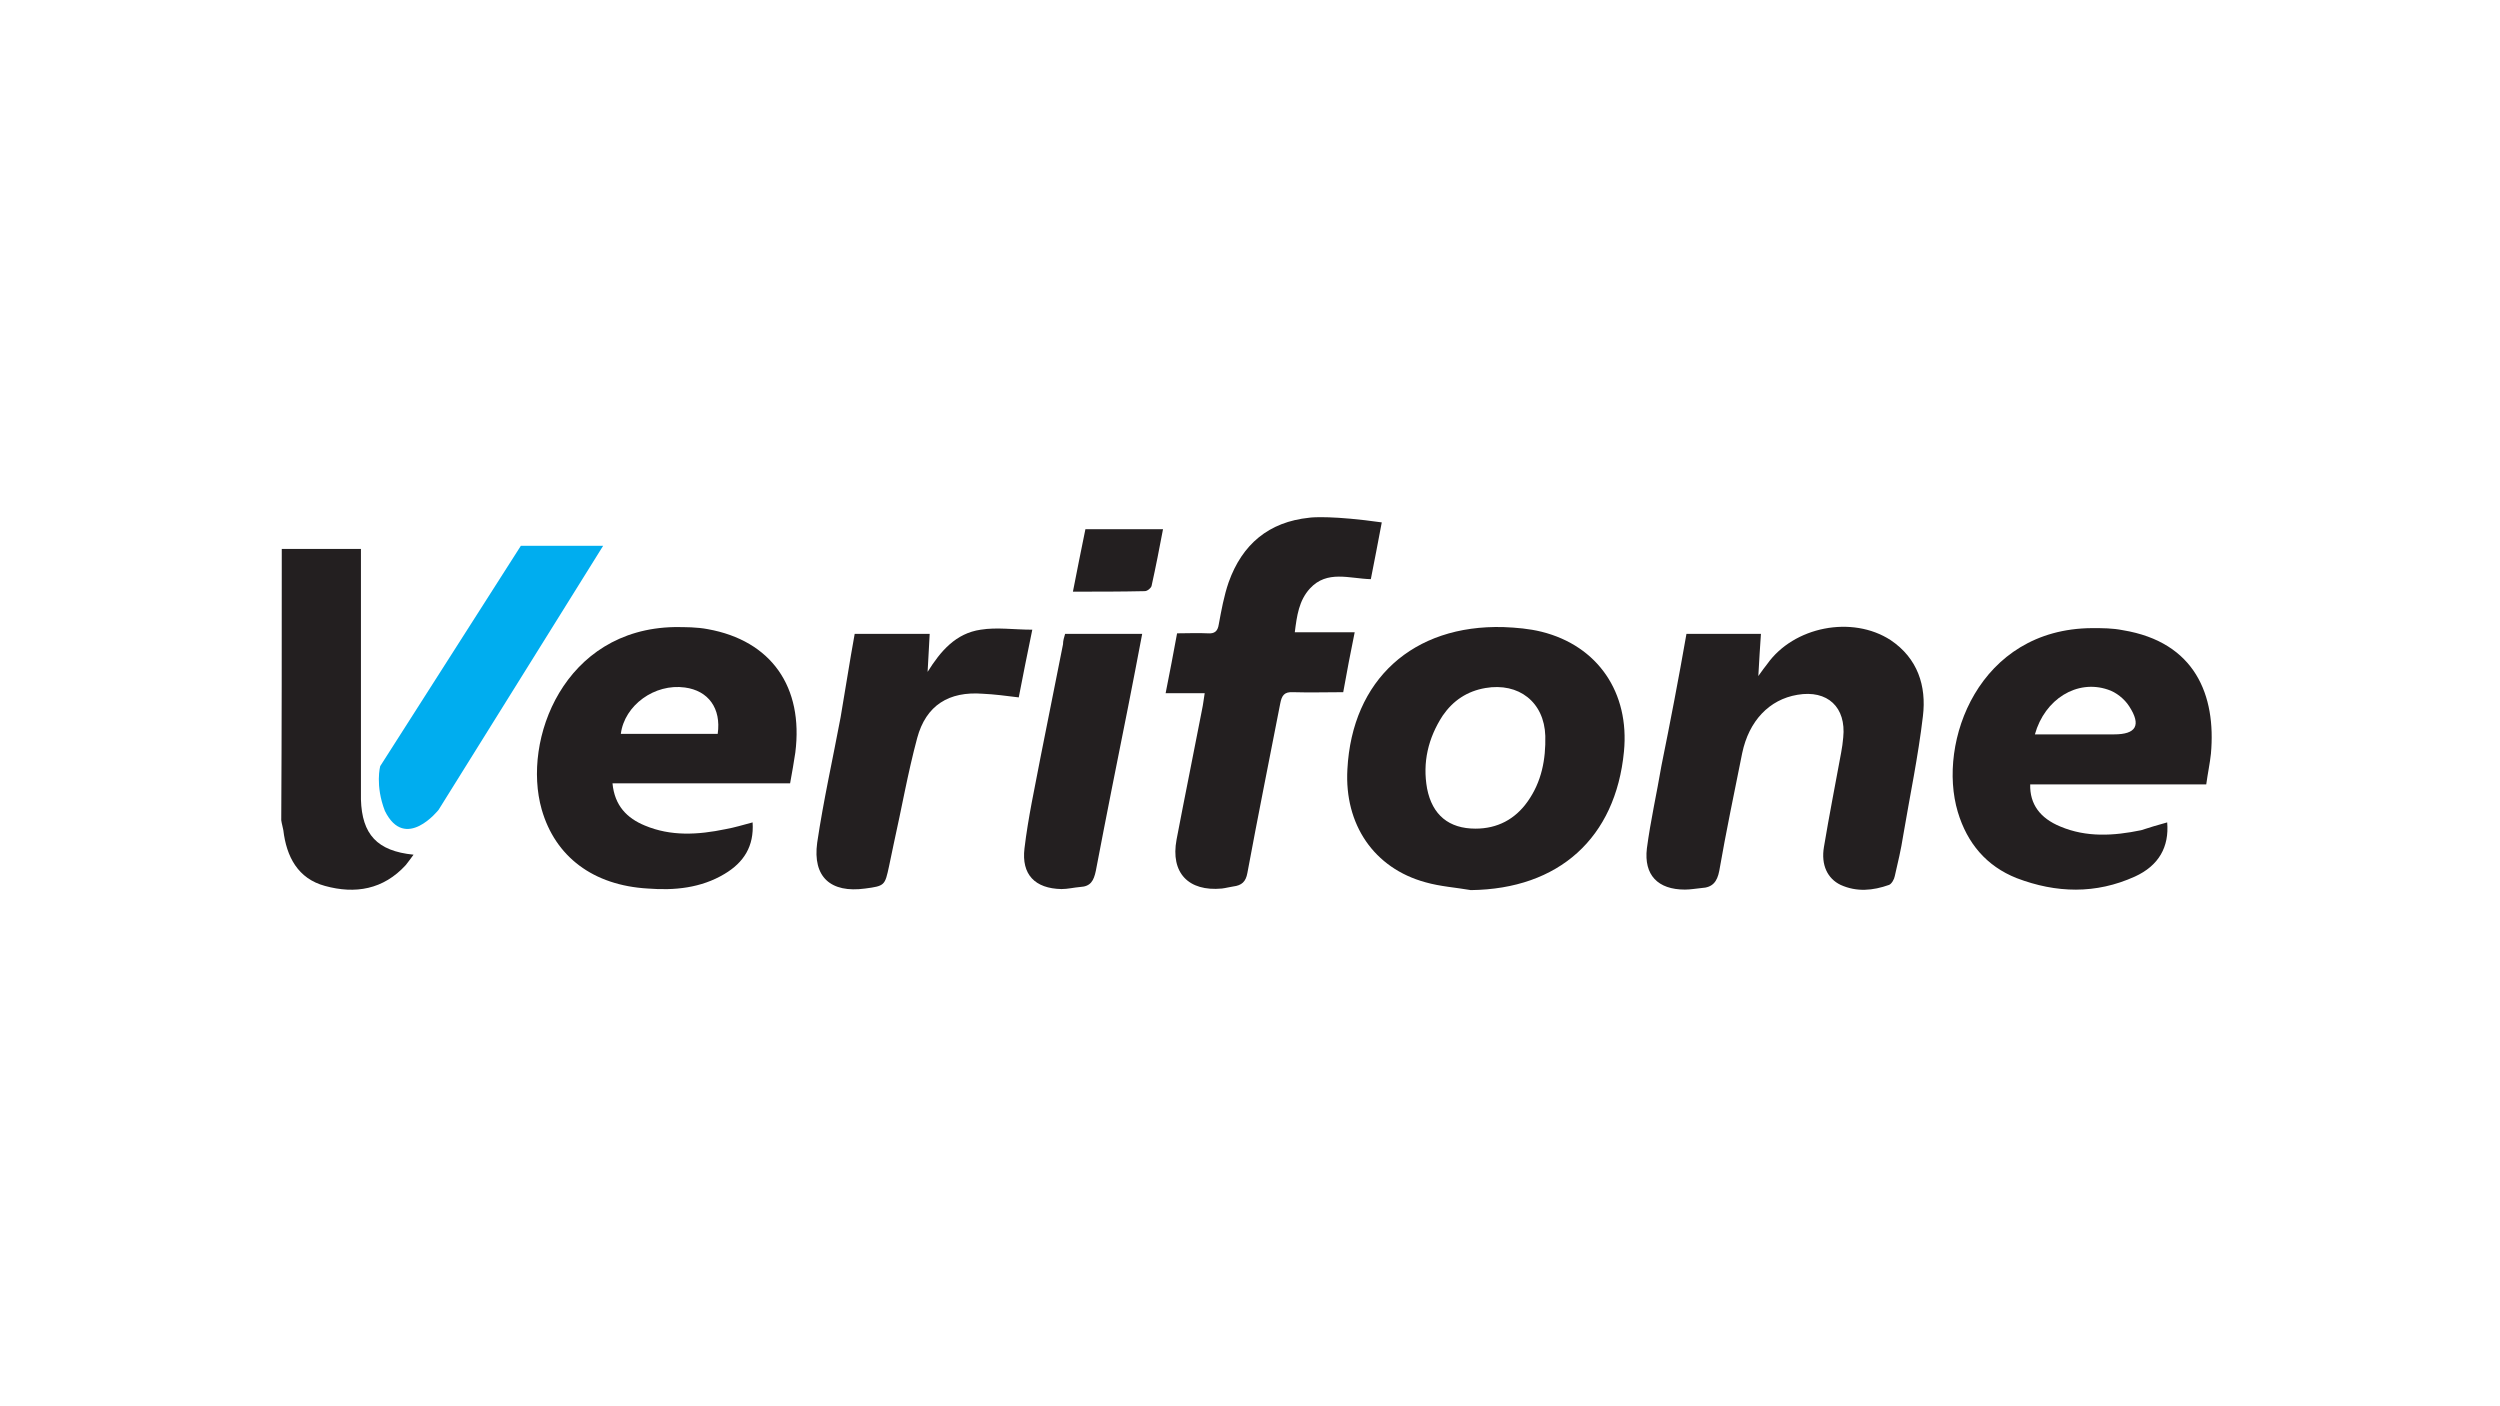
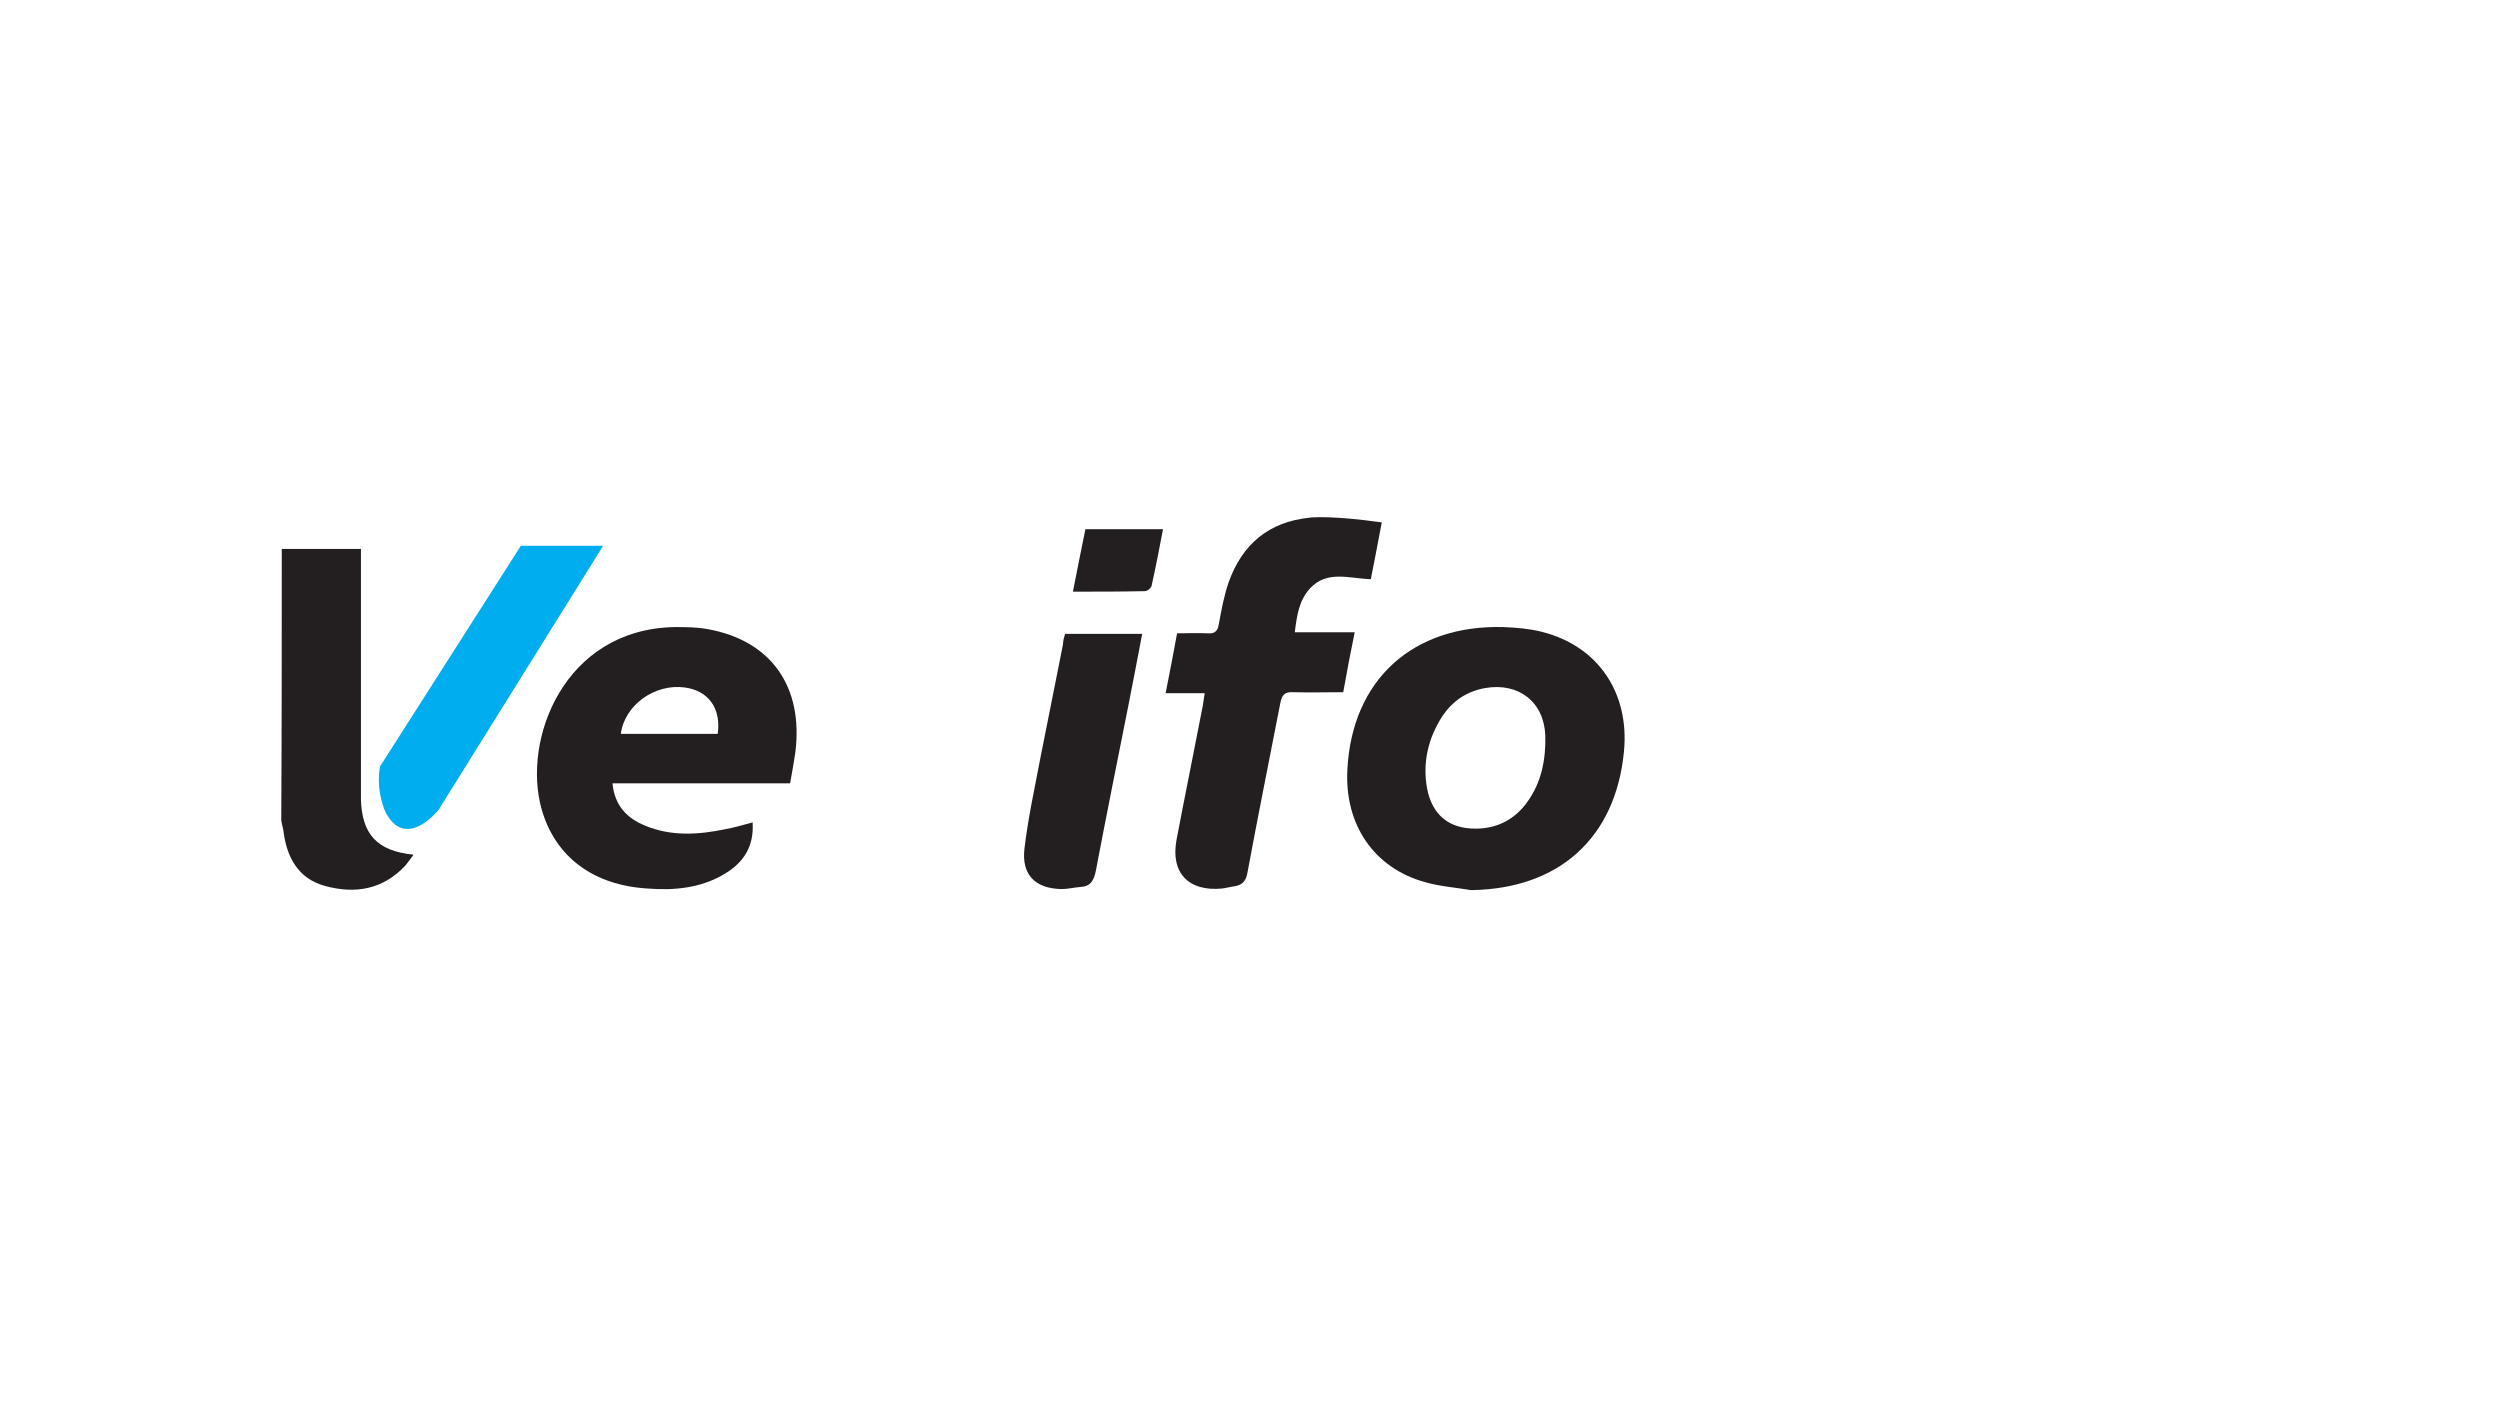
<svg xmlns="http://www.w3.org/2000/svg" version="1.1" id="Layer_1" x="0px" y="0px" viewBox="0 0 480 270" style="enable-background:new 0 0 480 270;" xml:space="preserve">
  <style type="text/css">
	.st0{enable-background:new    ;}
	.st1{fill:#231F20;}
	.st2{fill:#00ADEF;enable-background:new    ;}
</style>
  <g class="st0">
    <path class="st1" d="M265.3,100.3c-0.7,3.8-1.4,7.3-2.1,10.9c-4.1-0.1-8.4-1.8-11.7,1.8c-2.1,2.3-2.5,5.2-2.9,8.4   c3.9,0,7.5,0,11.5,0c-0.8,3.9-1.5,7.6-2.2,11.5c-3.3,0-6.4,0.1-9.6,0c-1.7-0.1-2.2,0.6-2.5,2.2c-2.1,10.8-4.3,21.7-6.3,32.5   c-0.3,1.7-1.1,2.4-2.7,2.6c-0.7,0.1-1.4,0.3-2.2,0.4c-6.4,0.6-9.9-3-8.7-9.4c1.6-8.4,3.3-16.7,4.9-25c0.2-0.9,0.3-1.9,0.5-3.1   c-2.5,0-4.8,0-7.5,0c0.8-4,1.5-7.7,2.2-11.5c2.1,0,4-0.1,5.9,0c1.3,0.1,1.9-0.4,2.1-1.7c0.5-2.7,1-5.5,1.9-8.1   c2.6-7.3,7.7-11.6,15.5-12.4C252,99.3,256.1,99,265.3,100.3z" />
    <path class="st1" d="M54.1,105.4c5,0,9.9,0,15.2,0c0,0.8,0,1.8,0,2.7c0,14.3,0,28.6,0,42.9c0,0.8,0,1.6,0,2.5   c0.2,6.7,3.1,9.9,10.1,10.6c-0.6,0.8-1,1.4-1.5,2c-4.3,4.7-9.7,5.6-15.5,4c-5.2-1.4-7.4-5.6-8-10.7c-0.1-0.6-0.3-1.2-0.4-1.9   C54.1,140.1,54.1,122.7,54.1,105.4z" />
    <path class="st1" d="M282.4,170.9c-2.9-0.5-5.9-0.7-8.7-1.5c-9.9-2.7-15.6-11.1-15-21.7c0.9-17.2,12.6-27.8,30-27.3   c2.4,0.1,4.9,0.3,7.3,0.9c10.8,2.7,16.9,11.7,15.8,23C310.2,160.9,299.3,170.7,282.4,170.9z M283.3,159.1c4.2,0,7.6-1.8,10-5.2   c2.7-3.8,3.5-8.1,3.4-12.6c-0.2-6.5-5.1-10.3-11.5-9.2c-3.5,0.6-6.2,2.4-8.2,5.3c-2.8,4.3-3.9,9-3,14   C275,156.5,278.2,159.1,283.3,159.1z" />
-     <path class="st1" d="M323.8,121.7c4.5,0,9.2,0,14.3,0c-0.2,2.5-0.3,4.9-0.5,8.1c0.8-1.1,1.2-1.7,1.7-2.3c5.1-7.2,16.3-9.4,23.7-4.6   c5.2,3.5,6.9,8.8,6.2,14.6c-0.9,7.7-2.5,15.3-3.8,23c-0.4,2.6-1,5.1-1.6,7.7c-0.1,0.6-0.6,1.5-1.1,1.7c-3.1,1.1-6.2,1.4-9.3,0   c-2.5-1.2-3.8-3.8-3.2-7.3c1-6,2.2-12.1,3.3-18.1c0.2-1,0.3-1.9,0.4-2.9c0.6-5.8-3-9.2-8.8-8.2c-5.4,0.9-9.3,5-10.6,11.2   c-1.5,7.5-3.1,15.1-4.4,22.6c-0.4,2.1-1.3,3.2-3.4,3.3c-1.1,0.1-2.1,0.3-3.2,0.3c-5.2,0-7.9-2.8-7.3-7.9c0.7-5.3,1.9-10.6,2.8-15.9   C320.7,138.6,322.3,130.3,323.8,121.7z" />
    <path class="st1" d="M151.7,150.4c-11.4,0-22.6,0-34.1,0c0.4,4.3,2.8,6.7,6.2,8.1c5,2.1,10.2,1.8,15.5,0.7c1.7-0.3,3.3-0.8,5.2-1.3   c0.3,4.6-1.7,7.7-5.4,9.9c-4.5,2.7-9.6,3.2-14.7,2.8c-10.5-0.6-17.8-6.1-20.4-15.2c-3.8-13.4,4.3-34.6,25.5-35c2.1,0,4.3,0,6.4,0.4   c12.2,2.2,18.4,11.1,16.8,23.7C152.4,146.4,152.1,148.3,151.7,150.4z M137.8,140.9c0.7-4.9-1.8-8.3-6.3-8.9   c-5.8-0.8-11.6,3.4-12.3,8.9C125.4,140.9,131.5,140.9,137.8,140.9z" />
-     <path class="st1" d="M416.1,157.9c0.4,4.7-1.6,8.3-6.2,10.4c-7.5,3.4-15.1,3.2-22.7,0.3c-5.8-2.3-9.5-6.7-11.3-12.7   c-4-13.4,4-35.2,25.8-35.3c2,0,3.9,0,5.9,0.4c13.9,2.3,17.9,12.5,16.9,23.7c-0.2,1.9-0.6,3.7-0.9,5.9c-11.3,0-22.6,0-33.8,0   c-0.1,3.8,1.9,6.5,5.8,8.1c5,2.1,10.2,1.8,15.5,0.7C412.6,158.9,414.3,158.4,416.1,157.9z M390.7,141c5.2,0,10.2,0,15.2,0   c4.2,0,5.3-1.7,2.9-5.4c-0.9-1.4-2.5-2.7-4.1-3.2C398.8,130.4,392.6,134.2,390.7,141z" />
-     <path class="st1" d="M164.1,121.7c4.6,0,9.4,0,14.4,0c-0.1,2.5-0.3,4.9-0.4,7.3c2.5-4,5.4-7.4,10.2-8.1c3.1-0.5,6.4,0,9.9,0   c-1,4.8-1.8,8.9-2.6,13c-2.4-0.3-4.7-0.6-6.9-0.7c-6.5-0.5-10.9,2.2-12.6,8.5c-1.8,6.7-3,13.6-4.5,20.3c-0.3,1.4-0.6,2.9-0.9,4.3   c-0.8,3.7-0.8,3.8-4.6,4.3c-6.6,0.9-10.1-2.2-9.2-8.8c1.2-8.1,3-16.1,4.5-24.1C162.3,132.5,163.1,127.2,164.1,121.7z" />
    <path class="st1" d="M204.5,121.7c4.9,0,9.7,0,14.8,0c-0.9,4.8-1.8,9.4-2.7,14c-2.1,10.5-4.2,21-6.2,31.5c-0.4,1.9-1,3-3,3.1   c-1.2,0.1-2.4,0.4-3.6,0.4c-5.1-0.1-7.7-2.8-7.1-7.8c0.7-5.9,2-11.8,3.1-17.6c1.4-7.2,2.9-14.4,4.3-21.6   C204.1,123,204.3,122.4,204.5,121.7z" />
    <path class="st1" d="M206,113.6c0.8-4.2,1.6-8,2.4-12c5,0,9.8,0,14.9,0c-0.7,3.7-1.4,7.3-2.2,10.9c-0.1,0.4-0.8,1-1.3,1   C215.3,113.6,210.8,113.6,206,113.6z" />
  </g>
  <path class="st2" d="M100,104.8h15.8l-31.6,50.7c0,0-6.4,8.1-10.3,0.2c-1.9-4.9-0.9-8.6-0.9-8.6L100,104.8z" />
</svg>